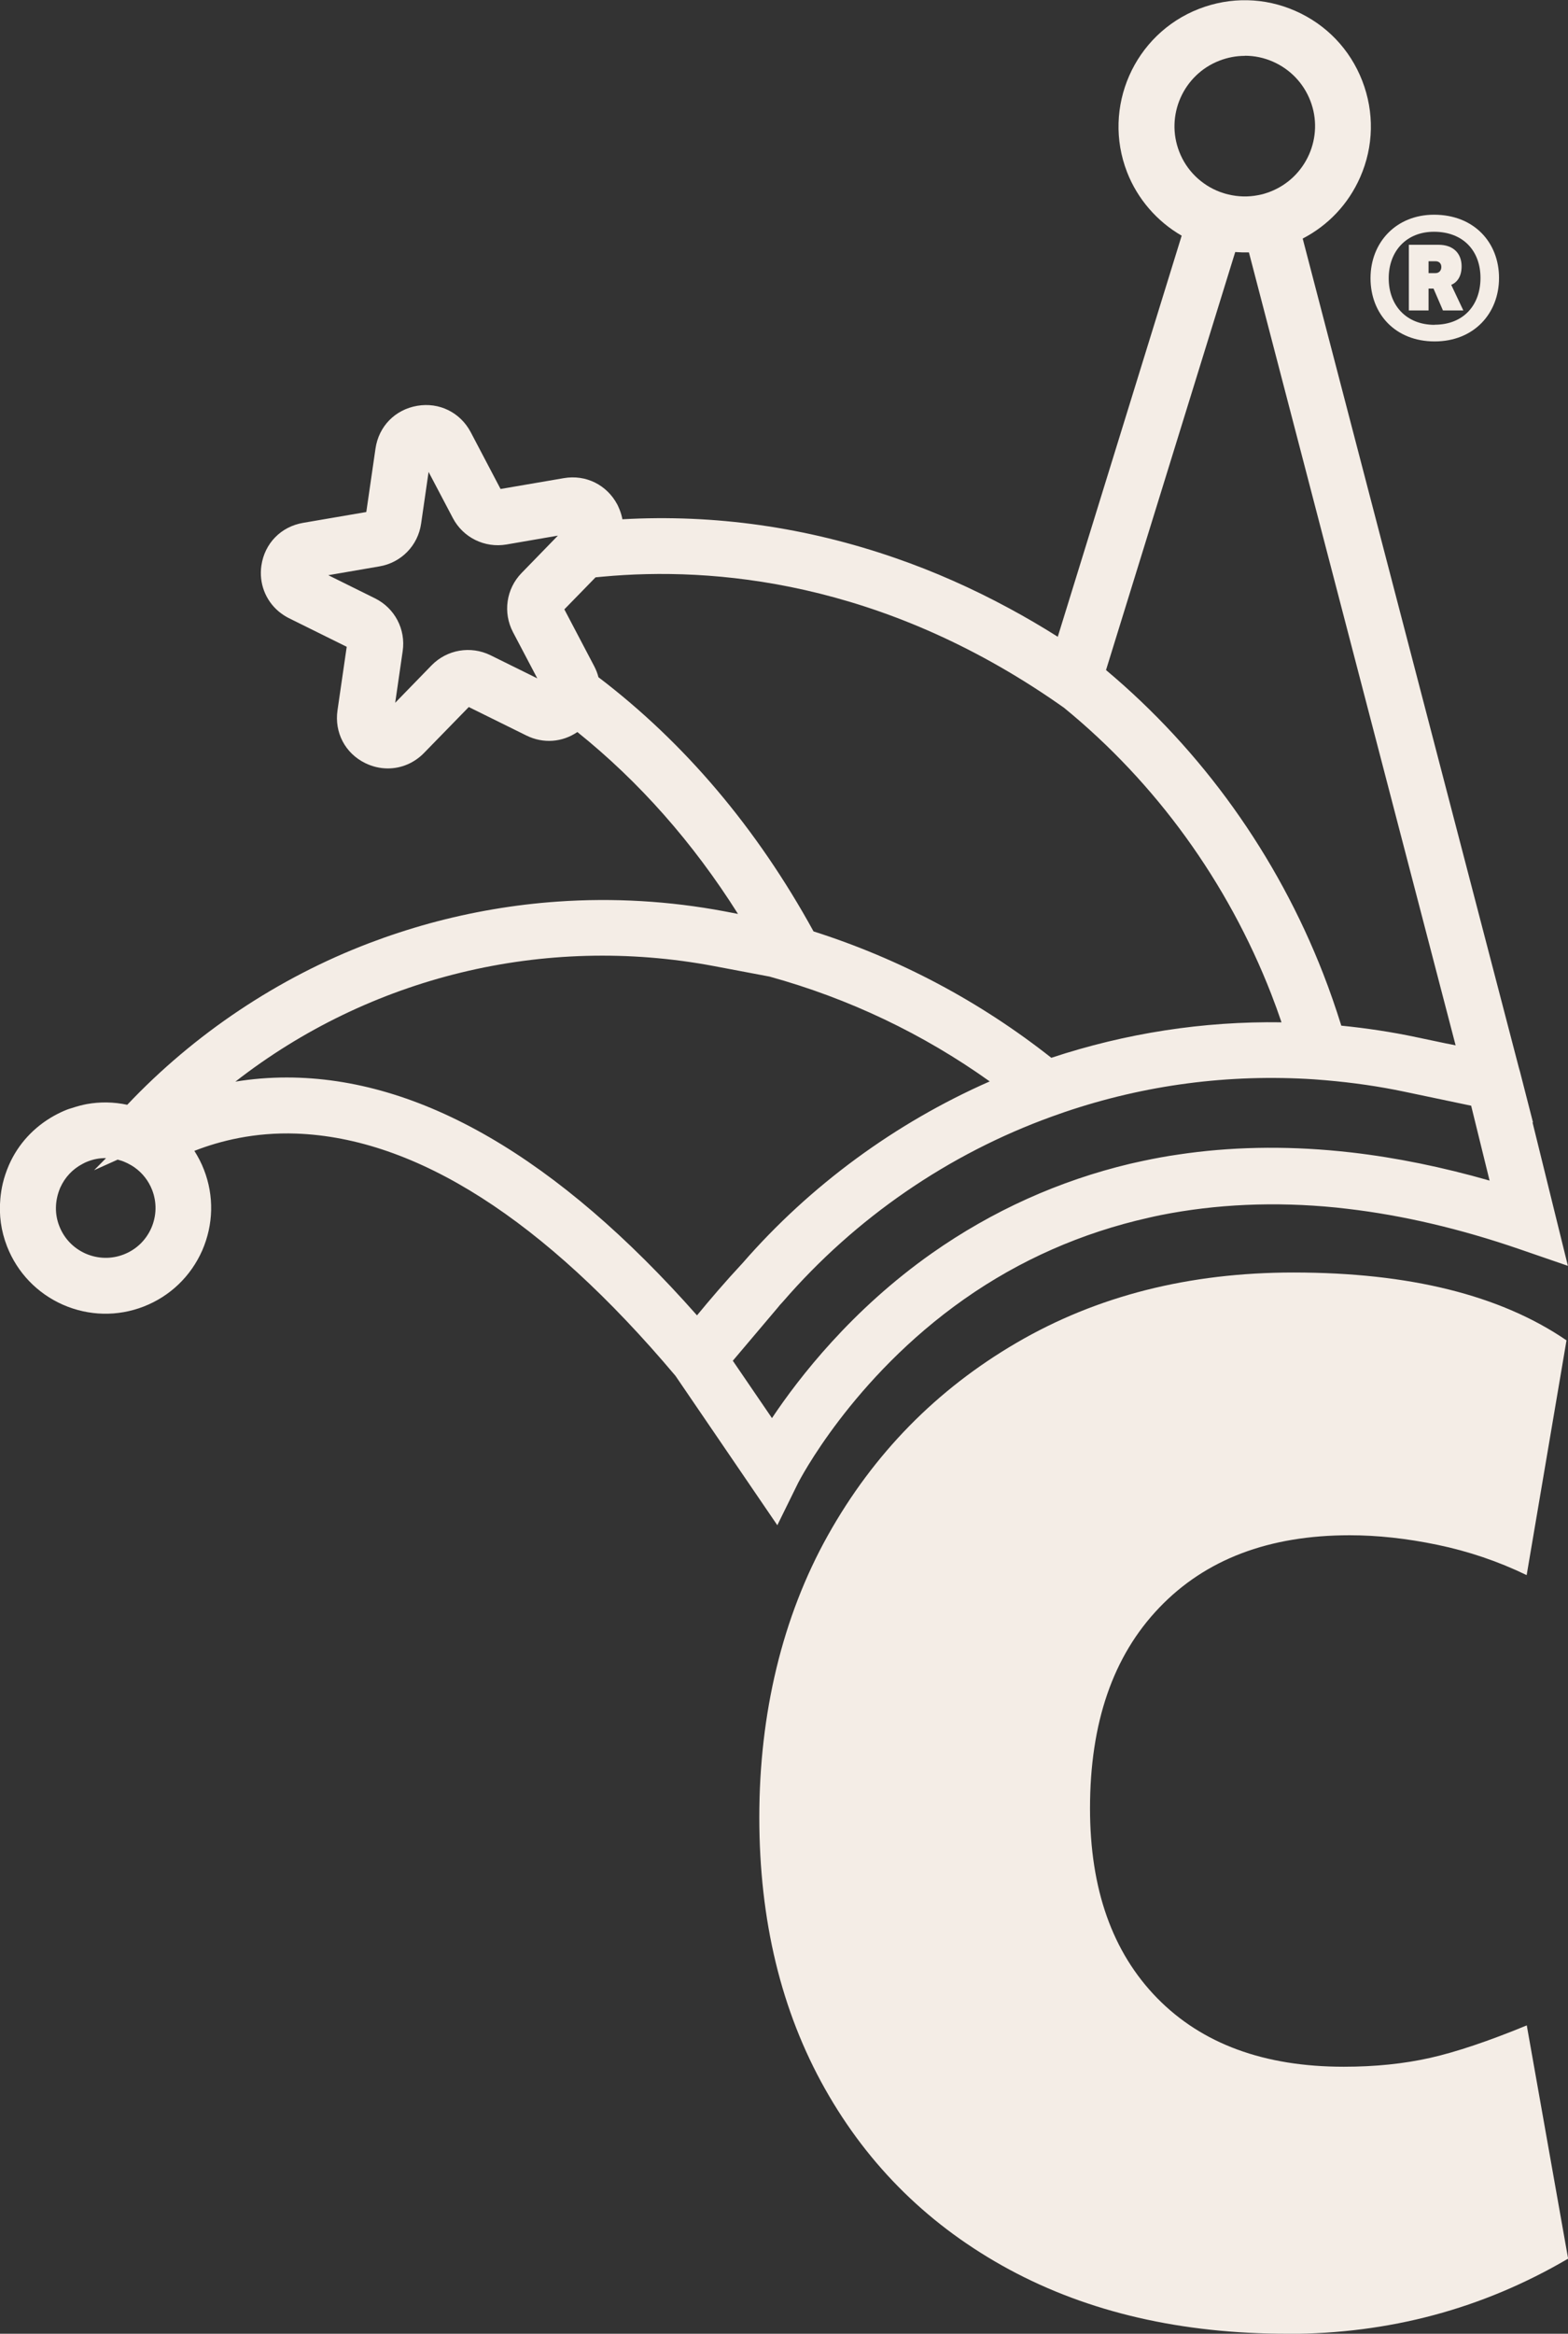
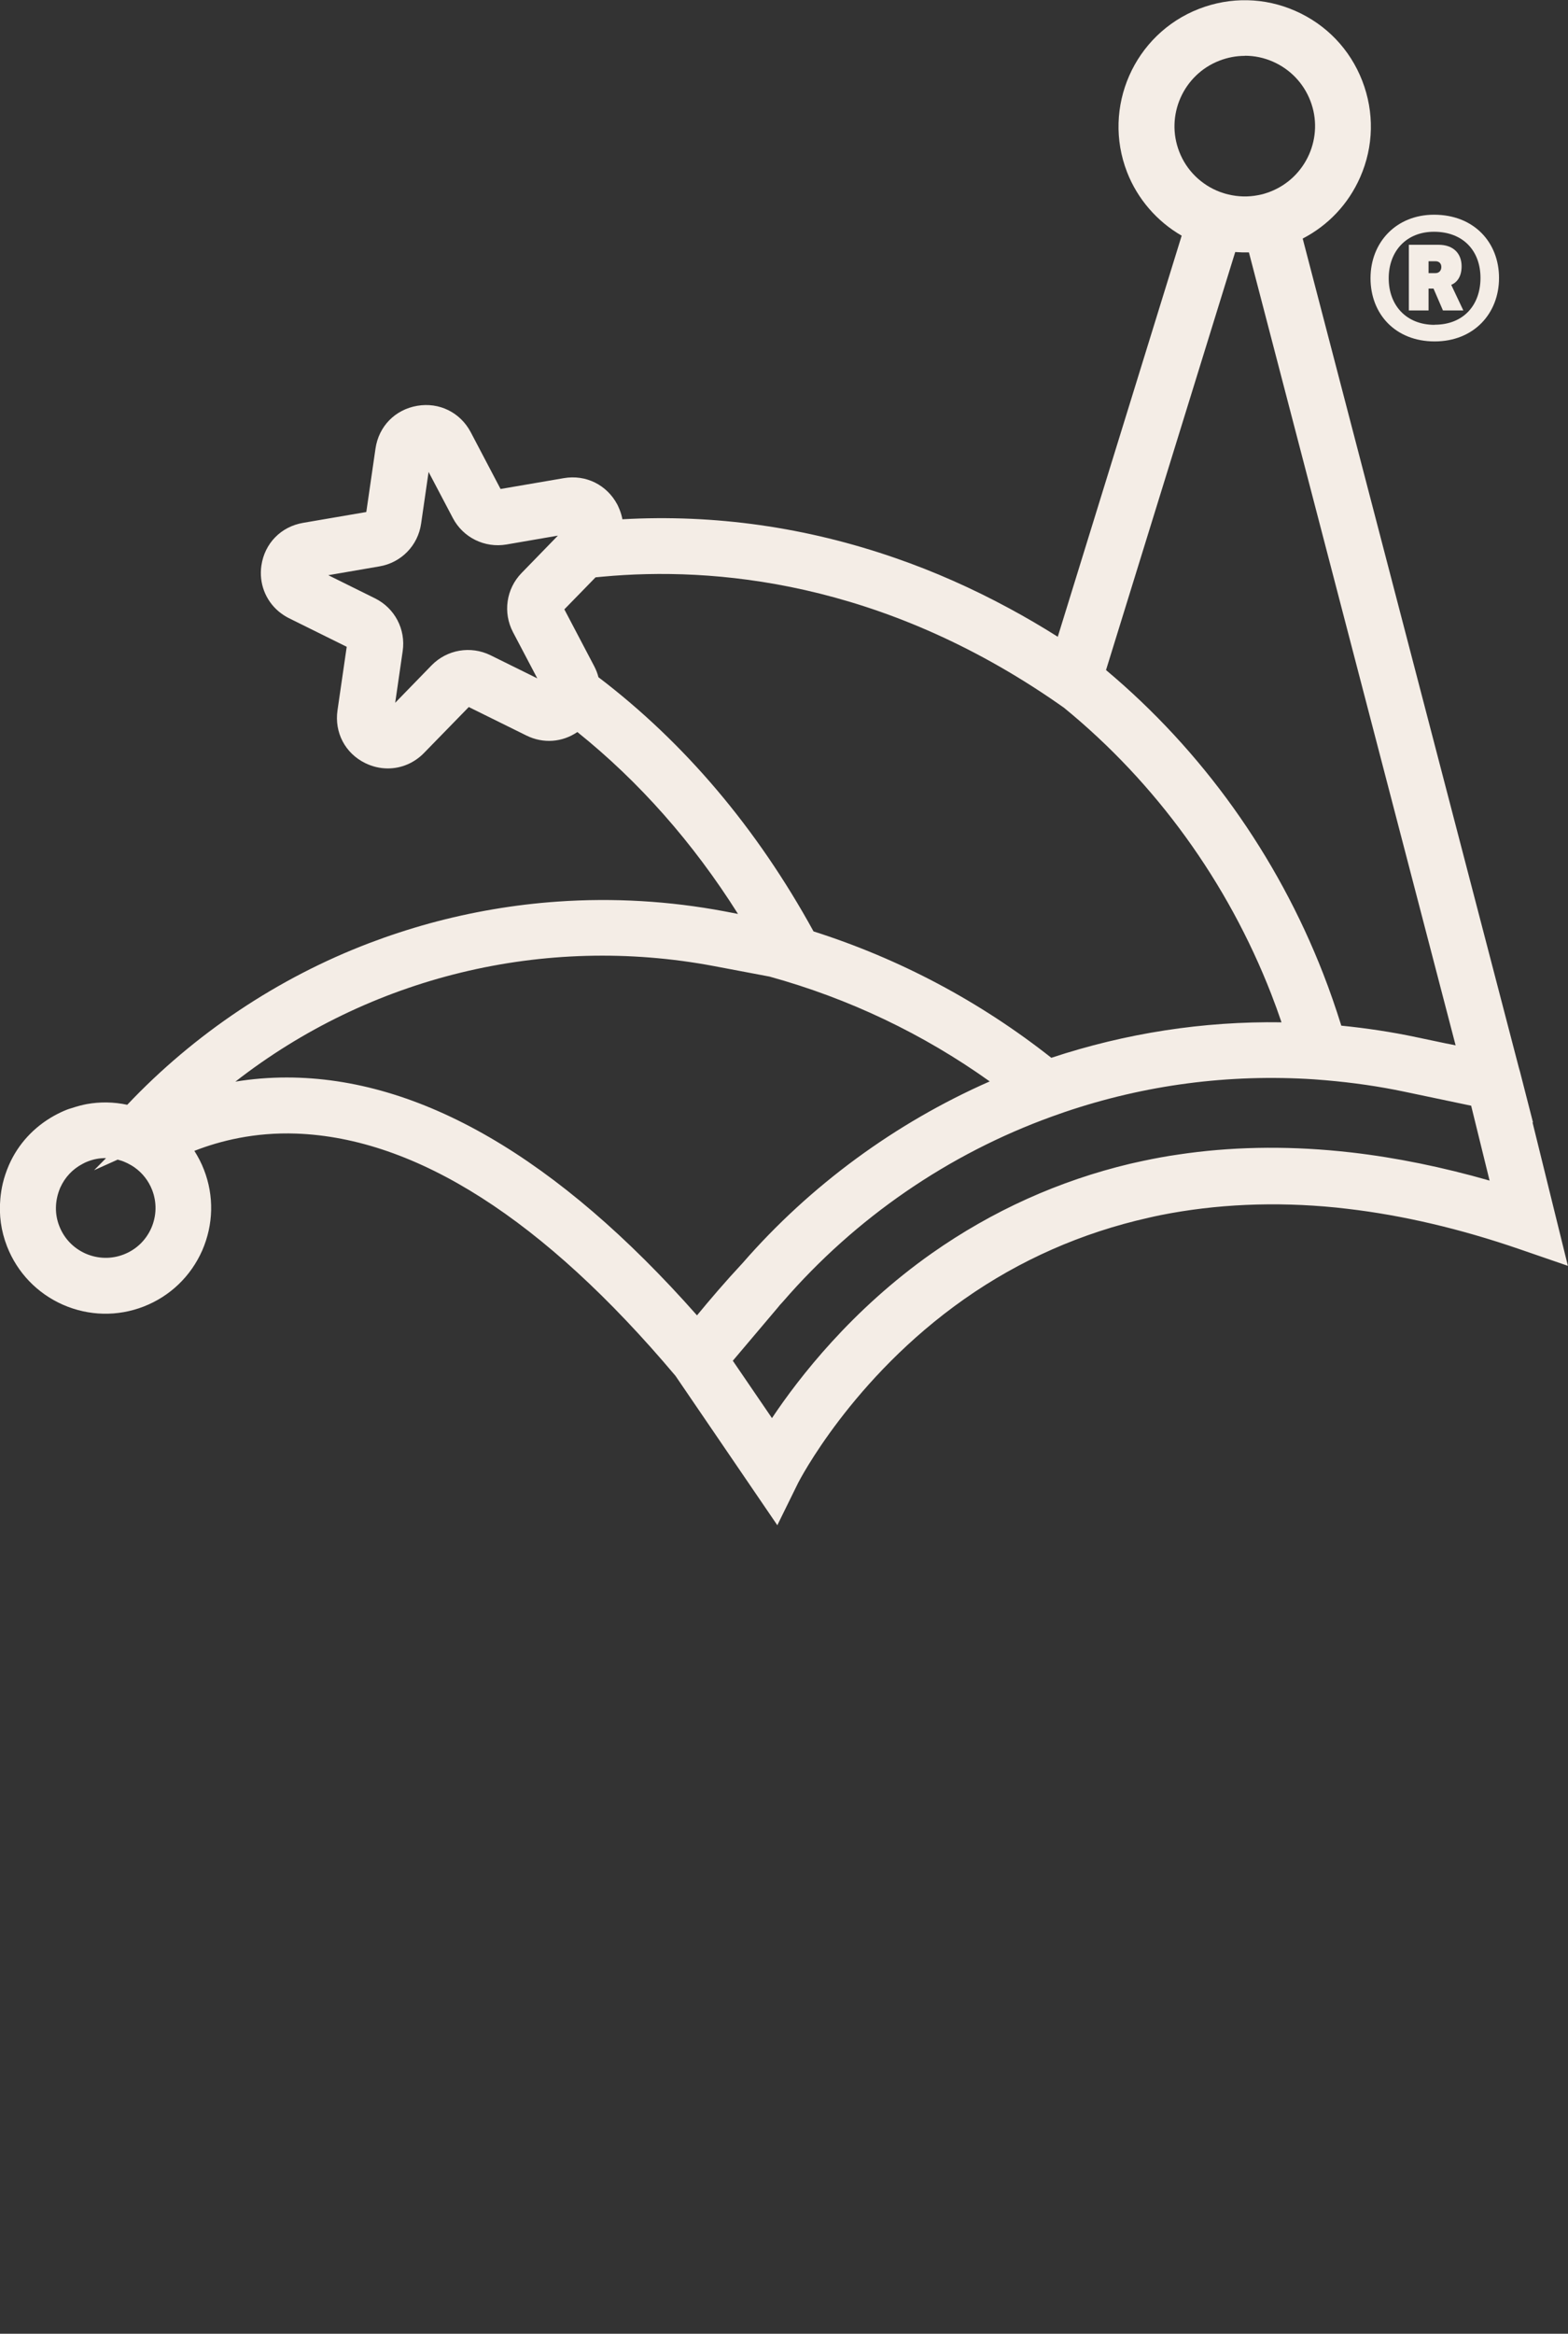
<svg xmlns="http://www.w3.org/2000/svg" id="Layer_2" data-name="Layer 2" viewBox="0 0 136.17 202.6">
  <rect x="0" y="0" width="136.17" height="202.6" fill="#333333" stroke="none" />
  <defs>
    <style> .cls-1 { fill: #f4ede6; stroke-width: 0px; } </style>
  </defs>
  <g id="Layer_1-2" data-name="Layer 1">
    <g>
-       <path class="cls-1" d="M111.82,202.6c-9.23,0-17.28-1.86-24.16-5.57-6.88-3.72-12.22-8.95-16.02-15.7-3.8-6.75-5.7-14.61-5.7-23.58s1.99-17.38,5.96-24.47c3.97-7.09,9.44-12.66,16.4-16.72,6.96-4.06,14.97-6.09,24.03-6.09,10.08,0,17.98,1.97,23.71,5.89l-3.46,20.38c-2.48-1.2-5.06-2.07-7.75-2.63-2.69-.56-5.23-.83-7.62-.83-7.01,0-12.52,2.09-16.53,6.28-4.02,4.19-6.02,9.99-6.02,17.43,0,7.01,1.94,12.49,5.83,16.47,3.89,3.97,9.29,5.96,16.21,5.96,2.73,0,5.23-.26,7.5-.77,2.26-.51,5.06-1.45,8.39-2.82l3.59,20.25c-7.43,4.36-15.55,6.53-24.35,6.53Z" />
      <g>
        <path class="cls-1" d="M67.5,132.4l-8.84-12.96c-11.44-13.58-22.52-20.65-32.93-21.03-3.61-.13-6.63.63-8.85,1.5.33.52.61,1.06.83,1.63.89,2.28.83,4.77-.15,7.02-.99,2.24-2.79,3.97-5.07,4.86-2.28.89-4.78.83-7.02-.15-2.24-.99-3.97-2.79-4.86-5.07-.52-1.33-.71-2.72-.58-4.14.04-.45.11-.89.21-1.32.13-.55.31-1.07.52-1.56l.03-.07c.79-1.79,2.15-3.27,3.91-4.25.4-.22.76-.39,1.12-.53.11-.04.22-.08.33-.11l.1-.03c.45-.15.87-.26,1.28-.34,1.16-.21,2.36-.19,3.52.06,5.84-6.17,13.08-11.01,21-14.03,1.68-.64,3.45-1.22,5.26-1.72,3.62-.99,7.36-1.63,11.11-1.89,4.85-.34,9.72-.05,14.47.84l1.2.23c-3.91-6.2-8.59-11.49-13.95-15.79-1.3.89-2.96,1.03-4.43.3l-5-2.47-3.89,3.99c-.84.86-1.96,1.34-3.14,1.34-.68,0-1.34-.16-1.96-.46-1.75-.86-2.69-2.66-2.41-4.59l.8-5.51-5.07-2.51c-.29-.15-.57-.34-.84-.56-1.16-.98-1.72-2.47-1.5-3.98.28-1.93,1.7-3.38,3.62-3.71l5.49-.94.8-5.51c.28-1.93,1.7-3.38,3.62-3.71,1.91-.33,3.74.57,4.65,2.29l2.59,4.93,5.49-.94c1.92-.33,3.74.58,4.65,2.29.04.07.08.17.12.26.12.26.22.56.29.86.01.05.02.11.03.16,8-.45,15.99.68,23.75,3.38,3.32,1.15,6.62,2.61,9.82,4.34,1.43.77,2.85,1.6,4.24,2.48l10.76-34.82c-2.15-1.24-3.84-3.2-4.74-5.51-2.19-5.63.61-11.99,6.24-14.18,2.73-1.06,5.71-1,8.38.18,2.68,1.18,4.74,3.33,5.8,6.06,1.06,2.73,1,5.7-.18,8.38-1.02,2.32-2.77,4.17-4.99,5.32l18.78,72.01.09.31,1.13,4.41h-.04s3.07,12.45,3.07,12.45l-4.21-1.45c-5.11-1.76-10.14-2.94-14.94-3.5l-.98-.11c-5.3-.53-10.43-.3-15.25.66l-.52.11c-.18.04-.35.08-.53.12-5.79,1.3-11.17,3.67-15.98,7.05-9.8,6.88-14.38,15.86-14.43,15.95l-1.83,3.72ZM63.64,118.13l3.4,4.98c2.35-3.52,6.92-9.41,13.9-14.32,5.24-3.68,11.03-6.29,17.2-7.76.13-.03.26-.06.4-.09l.73-.16c1.03-.22,2.06-.41,3.05-.55,4.45-.67,9.16-.77,14.01-.29l1.04.11c3.89.45,7.91,1.27,11.99,2.44l-1.6-6.5-5.77-1.21c-2.22-.47-4.53-.8-6.87-1l-1.01-.08c-7.38-.48-14.68.47-21.68,2.85l-1.05.37c-9.01,3.25-17.08,8.8-23.36,16.05l-.2.22c-.08.08-.15.17-.22.26l-3.96,4.68ZM24.9,93.54c11.54,0,23.52,6.95,35.63,20.65,1.13-1.37,2.44-2.91,3.97-4.55,5.86-6.73,13.25-12.15,21.45-15.76-5.79-4.13-12.21-7.19-19.12-9.1l-4.82-.91c-14.8-2.79-29.91.94-41.57,10.03,1.46-.24,2.95-.36,4.46-.36ZM5.23,103.1l-.02.06c-.45,1.09-.47,2.24-.06,3.28.42,1.08,1.23,1.92,2.29,2.39,1.06.46,2.23.49,3.31.07,1.08-.42,1.92-1.23,2.39-2.29.46-1.06.49-2.23.07-3.31-.31-.79-.83-1.46-1.52-1.95-.12-.08-.22-.15-.33-.21-.19-.11-.39-.21-.59-.29-.12-.05-.23-.09-.35-.12-.07-.02-.13-.04-.2-.06l-2.05.92,1.04-1.05c-.56-.01-1.08.09-1.59.29-.14.05-.29.12-.45.21-.86.45-1.53,1.16-1.93,2.05ZM70.63,80.85c7.53,2.4,14.47,6.09,20.67,10.98,6.48-2.14,13.18-3.18,19.99-3.08-.28-.83-.58-1.65-.89-2.45-3.79-9.73-10.01-18.33-17.99-24.85l-.54-.38c-15.4-10.69-29.99-11.89-39.51-11.01-.22.02-.43.04-.64.06l-2.71,2.78,2.59,4.93c.16.31.29.63.37.96,7.49,5.7,13.76,13.11,18.67,22.05ZM116.48,89.04c2.2.22,4.39.55,6.51,1l2.57.54c.28.05.56.11.85.17l-17.95-68.84c-.39.01-.79,0-1.19-.03l-11.22,36.29c8.35,7,14.86,16.1,18.86,26.36.57,1.46,1.09,2.97,1.57,4.5ZM28.5,49.93l4.06,2.01c1.72.85,2.69,2.69,2.41,4.59l-.65,4.48,3.16-3.25c1.34-1.37,3.39-1.72,5.11-.88l4.07,2.01-2.11-4.01c-.89-1.7-.59-3.76.74-5.13l3.16-3.25-4.47.77c-1.89.32-3.76-.6-4.65-2.29l-2.11-4.01-.65,4.49c-.27,1.9-1.73,3.39-3.62,3.71l-4.47.77ZM108.11,4.85c-.75,0-1.5.14-2.22.42-3.14,1.22-4.7,4.77-3.48,7.9h0c.62,1.61,1.91,2.88,3.53,3.49.12.04.24.08.36.12.12.04.24.07.37.1.86.21,1.74.23,2.6.06.12-.02.24-.05.37-.08.12-.03.24-.07.36-.11.11-.03.21-.07.31-.11,3.14-1.22,4.7-4.77,3.48-7.9-.59-1.52-1.74-2.72-3.23-3.38-.79-.35-1.61-.52-2.46-.52Z" />
        <path class="cls-1" d="M124.54,18.64c3.46,0,5.64,2.4,5.64,5.49s-2.19,5.51-5.59,5.51-5.57-2.37-5.57-5.49,2.24-5.51,5.51-5.51ZM124.59,28.19c2.51,0,3.98-1.71,3.98-4.06s-1.5-4.01-4.04-4.01c-2.4,0-3.93,1.69-3.93,4.04s1.53,4.04,3.98,4.04ZM124.06,25.05v1.9h-1.71v-5.7h2.58c1.29,0,2,.76,2,1.87,0,.9-.4,1.4-.9,1.61l1.05,2.22h-1.77l-.82-1.9h-.45ZM124.06,22.68v1.03h.61c.29,0,.5-.21.5-.53s-.21-.5-.5-.5h-.61Z" />
      </g>
    </g>
  </g>
</svg>